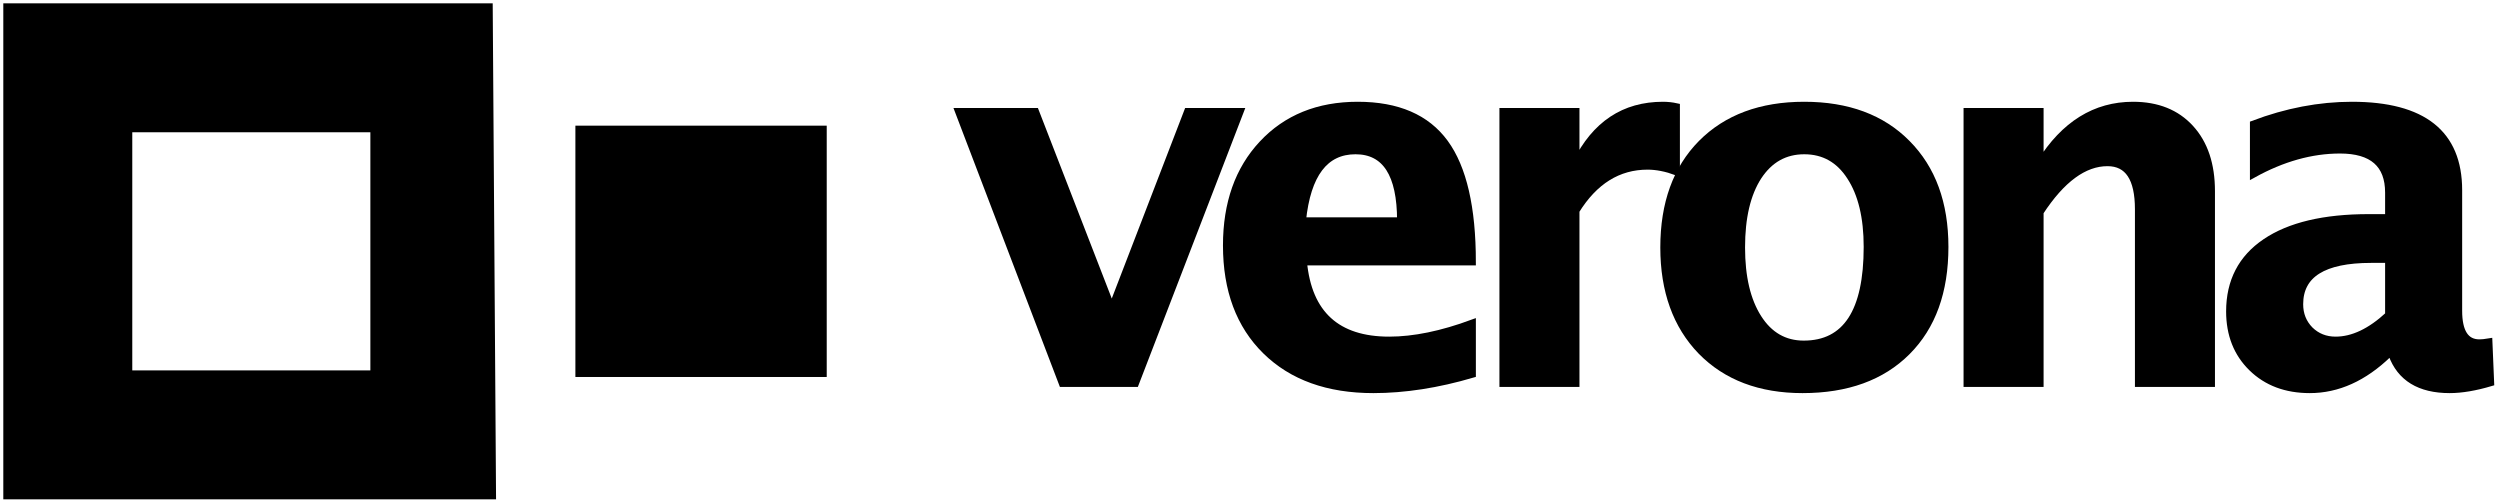
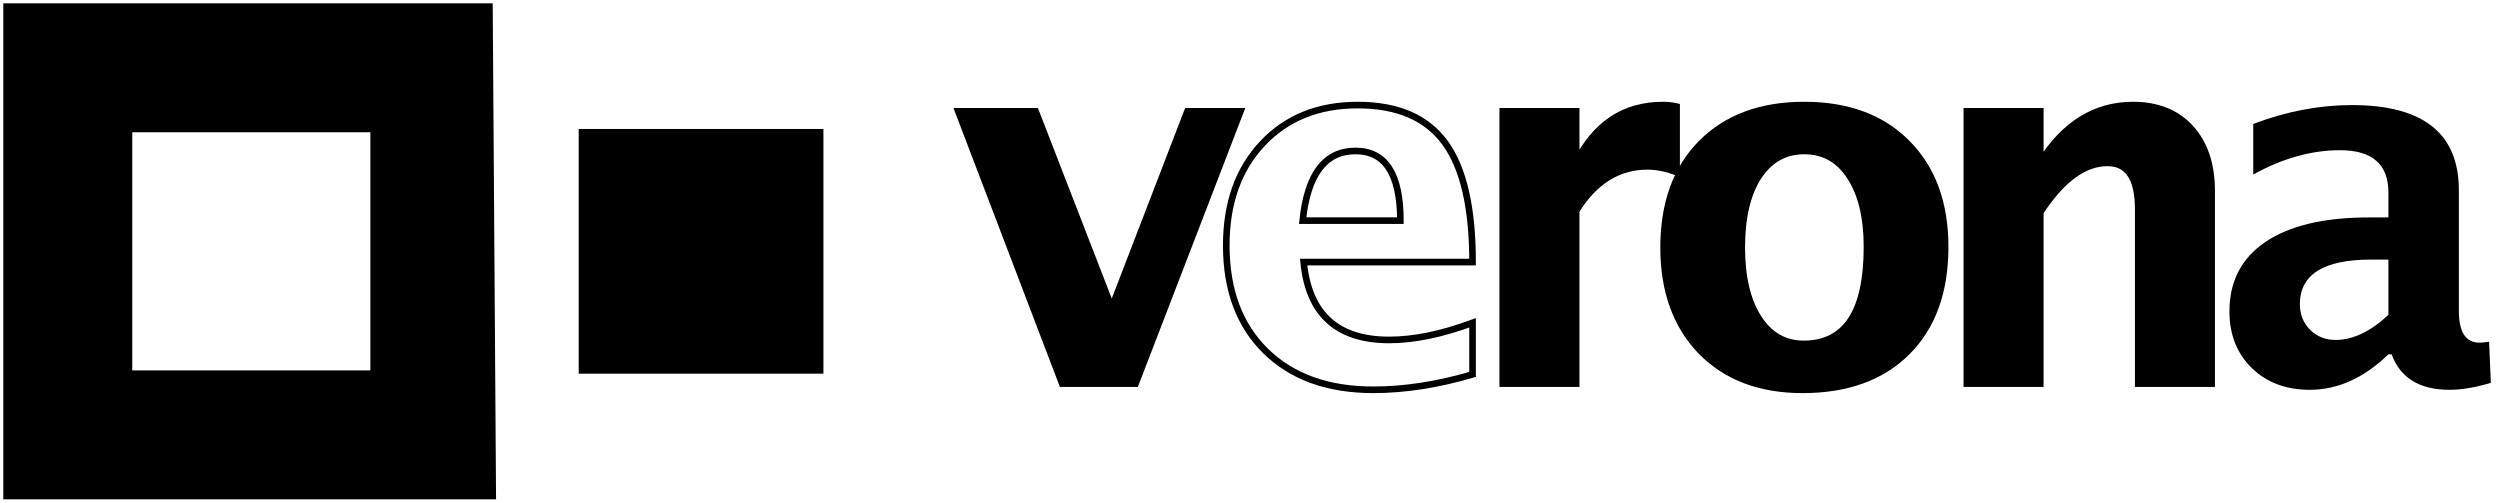
<svg xmlns="http://www.w3.org/2000/svg" fill="none" viewBox="0 0 378 76" height="76" width="378">
  <path fill="black" d="M160.6 58L144.887 16.825H156.587L168.1 46.525L179.538 16.825H187.562L171.7 58H160.6Z" />
-   <path fill="black" d="M222.651 56.612C217.376 58.163 212.375 58.938 207.65 58.938C200.775 58.938 195.351 56.987 191.376 53.087C187.401 49.188 185.413 43.862 185.413 37.112C185.413 30.738 187.226 25.613 190.851 21.738C194.501 17.837 199.313 15.887 205.288 15.887C211.313 15.887 215.713 17.788 218.488 21.587C221.263 25.387 222.651 31.4 222.651 39.625H197.113C197.863 47.475 202.176 51.4 210.051 51.4C213.776 51.4 217.976 50.538 222.651 48.812V56.612ZM196.963 33.362H211.738C211.738 26.337 209.476 22.825 204.951 22.825C200.351 22.825 197.688 26.337 196.963 33.362Z" />
  <path fill="black" d="M227.214 58V16.825H238.314V24.587C241.189 18.788 245.564 15.887 251.439 15.887C252.139 15.887 252.826 15.963 253.501 16.113V26.012C251.926 25.438 250.463 25.15 249.113 25.15C244.688 25.15 241.089 27.387 238.314 31.863V58H227.214Z" />
  <path fill="black" d="M272.539 58.938C266.114 58.938 261.002 57 257.202 53.125C253.427 49.225 251.539 43.987 251.539 37.413C251.539 30.762 253.439 25.512 257.239 21.663C261.064 17.812 266.252 15.887 272.802 15.887C279.377 15.887 284.564 17.812 288.364 21.663C292.189 25.512 294.102 30.738 294.102 37.337C294.102 44.087 292.189 49.375 288.364 53.2C284.539 57.025 279.264 58.938 272.539 58.938ZM272.727 52C279.102 52 282.289 47.112 282.289 37.337C282.289 32.862 281.439 29.325 279.739 26.725C278.064 24.125 275.752 22.825 272.802 22.825C269.877 22.825 267.564 24.125 265.864 26.725C264.189 29.325 263.352 32.888 263.352 37.413C263.352 41.888 264.189 45.438 265.864 48.062C267.539 50.688 269.827 52 272.727 52Z" />
  <path fill="black" d="M297.39 58V16.825H308.49V24.587C312.115 18.788 316.79 15.887 322.515 15.887C326.19 15.887 329.09 17.05 331.215 19.375C333.34 21.7 334.402 24.875 334.402 28.9V58H323.302V31.637C323.302 26.962 321.752 24.625 318.652 24.625C315.127 24.625 311.74 27.113 308.49 32.087V58H297.39Z" />
  <path fill="black" d="M361.128 53.575C357.428 57.15 353.465 58.938 349.24 58.938C345.64 58.938 342.715 57.837 340.465 55.638C338.215 53.438 337.09 50.587 337.09 47.087C337.09 42.538 338.903 39.038 342.528 36.587C346.178 34.112 351.39 32.875 358.165 32.875H361.128V29.125C361.128 24.85 358.69 22.712 353.815 22.712C349.49 22.712 345.115 23.938 340.69 26.387V18.738C345.715 16.837 350.69 15.887 355.615 15.887C366.39 15.887 371.778 20.175 371.778 28.75V46.975C371.778 50.2 372.815 51.812 374.89 51.812C375.265 51.812 375.753 51.763 376.353 51.663L376.615 57.888C374.265 58.587 372.19 58.938 370.39 58.938C365.84 58.938 362.915 57.15 361.615 53.575H361.128ZM361.128 47.612V39.25H358.503C351.328 39.25 347.74 41.5 347.74 46C347.74 47.525 348.253 48.812 349.278 49.862C350.328 50.888 351.615 51.4 353.14 51.4C355.74 51.4 358.403 50.138 361.128 47.612Z" />
  <path fill="black" d="M87.5 19.5H124.5V56.5H87.5V19.5Z" />
  <path fill="black" d="M1 1H74L74.5 75H1V1ZM56.5 19.5H19.5V56.5H56.5V19.5Z" clip-rule="evenodd" fill-rule="evenodd" />
  <path stroke="black" d="M160.6 58L144.887 16.825H156.587L168.1 46.525L179.538 16.825H187.562L171.7 58H160.6Z" />
  <path stroke="black" d="M222.651 56.612C217.376 58.163 212.375 58.938 207.65 58.938C200.775 58.938 195.351 56.987 191.376 53.087C187.401 49.188 185.413 43.862 185.413 37.112C185.413 30.738 187.226 25.613 190.851 21.738C194.501 17.837 199.313 15.887 205.288 15.887C211.313 15.887 215.713 17.788 218.488 21.587C221.263 25.387 222.651 31.4 222.651 39.625H197.113C197.863 47.475 202.176 51.4 210.051 51.4C213.776 51.4 217.976 50.538 222.651 48.812V56.612ZM196.963 33.362H211.738C211.738 26.337 209.476 22.825 204.951 22.825C200.351 22.825 197.688 26.337 196.963 33.362Z" />
  <path stroke="black" d="M227.214 58V16.825H238.314V24.587C241.189 18.788 245.564 15.887 251.439 15.887C252.139 15.887 252.826 15.963 253.501 16.113V26.012C251.926 25.438 250.463 25.15 249.113 25.15C244.688 25.15 241.089 27.387 238.314 31.863V58H227.214Z" />
  <path stroke="black" d="M272.539 58.938C266.114 58.938 261.002 57 257.202 53.125C253.427 49.225 251.539 43.987 251.539 37.413C251.539 30.762 253.439 25.512 257.239 21.663C261.064 17.812 266.252 15.887 272.802 15.887C279.377 15.887 284.564 17.812 288.364 21.663C292.189 25.512 294.102 30.738 294.102 37.337C294.102 44.087 292.189 49.375 288.364 53.2C284.539 57.025 279.264 58.938 272.539 58.938ZM272.727 52C279.102 52 282.289 47.112 282.289 37.337C282.289 32.862 281.439 29.325 279.739 26.725C278.064 24.125 275.752 22.825 272.802 22.825C269.877 22.825 267.564 24.125 265.864 26.725C264.189 29.325 263.352 32.888 263.352 37.413C263.352 41.888 264.189 45.438 265.864 48.062C267.539 50.688 269.827 52 272.727 52Z" />
  <path stroke="black" d="M297.39 58V16.825H308.49V24.587C312.115 18.788 316.79 15.887 322.515 15.887C326.19 15.887 329.09 17.05 331.215 19.375C333.34 21.7 334.402 24.875 334.402 28.9V58H323.302V31.637C323.302 26.962 321.752 24.625 318.652 24.625C315.127 24.625 311.74 27.113 308.49 32.087V58H297.39Z" />
-   <path stroke="black" d="M361.128 53.575C357.428 57.15 353.465 58.938 349.24 58.938C345.64 58.938 342.715 57.837 340.465 55.638C338.215 53.438 337.09 50.587 337.09 47.087C337.09 42.538 338.903 39.038 342.528 36.587C346.178 34.112 351.39 32.875 358.165 32.875H361.128V29.125C361.128 24.85 358.69 22.712 353.815 22.712C349.49 22.712 345.115 23.938 340.69 26.387V18.738C345.715 16.837 350.69 15.887 355.615 15.887C366.39 15.887 371.778 20.175 371.778 28.75V46.975C371.778 50.2 372.815 51.812 374.89 51.812C375.265 51.812 375.753 51.763 376.353 51.663L376.615 57.888C374.265 58.587 372.19 58.938 370.39 58.938C365.84 58.938 362.915 57.15 361.615 53.575H361.128ZM361.128 47.612V39.25H358.503C351.328 39.25 347.74 41.5 347.74 46C347.74 47.525 348.253 48.812 349.278 49.862C350.328 50.888 351.615 51.4 353.14 51.4C355.74 51.4 358.403 50.138 361.128 47.612Z" />
-   <path stroke="black" d="M87.5 19.5H124.5V56.5H87.5V19.5Z" />
  <path stroke="black" d="M1 1H74L74.5 75H1V1ZM56.5 19.5H19.5V56.5H56.5V19.5Z" clip-rule="evenodd" fill-rule="evenodd" />
</svg>